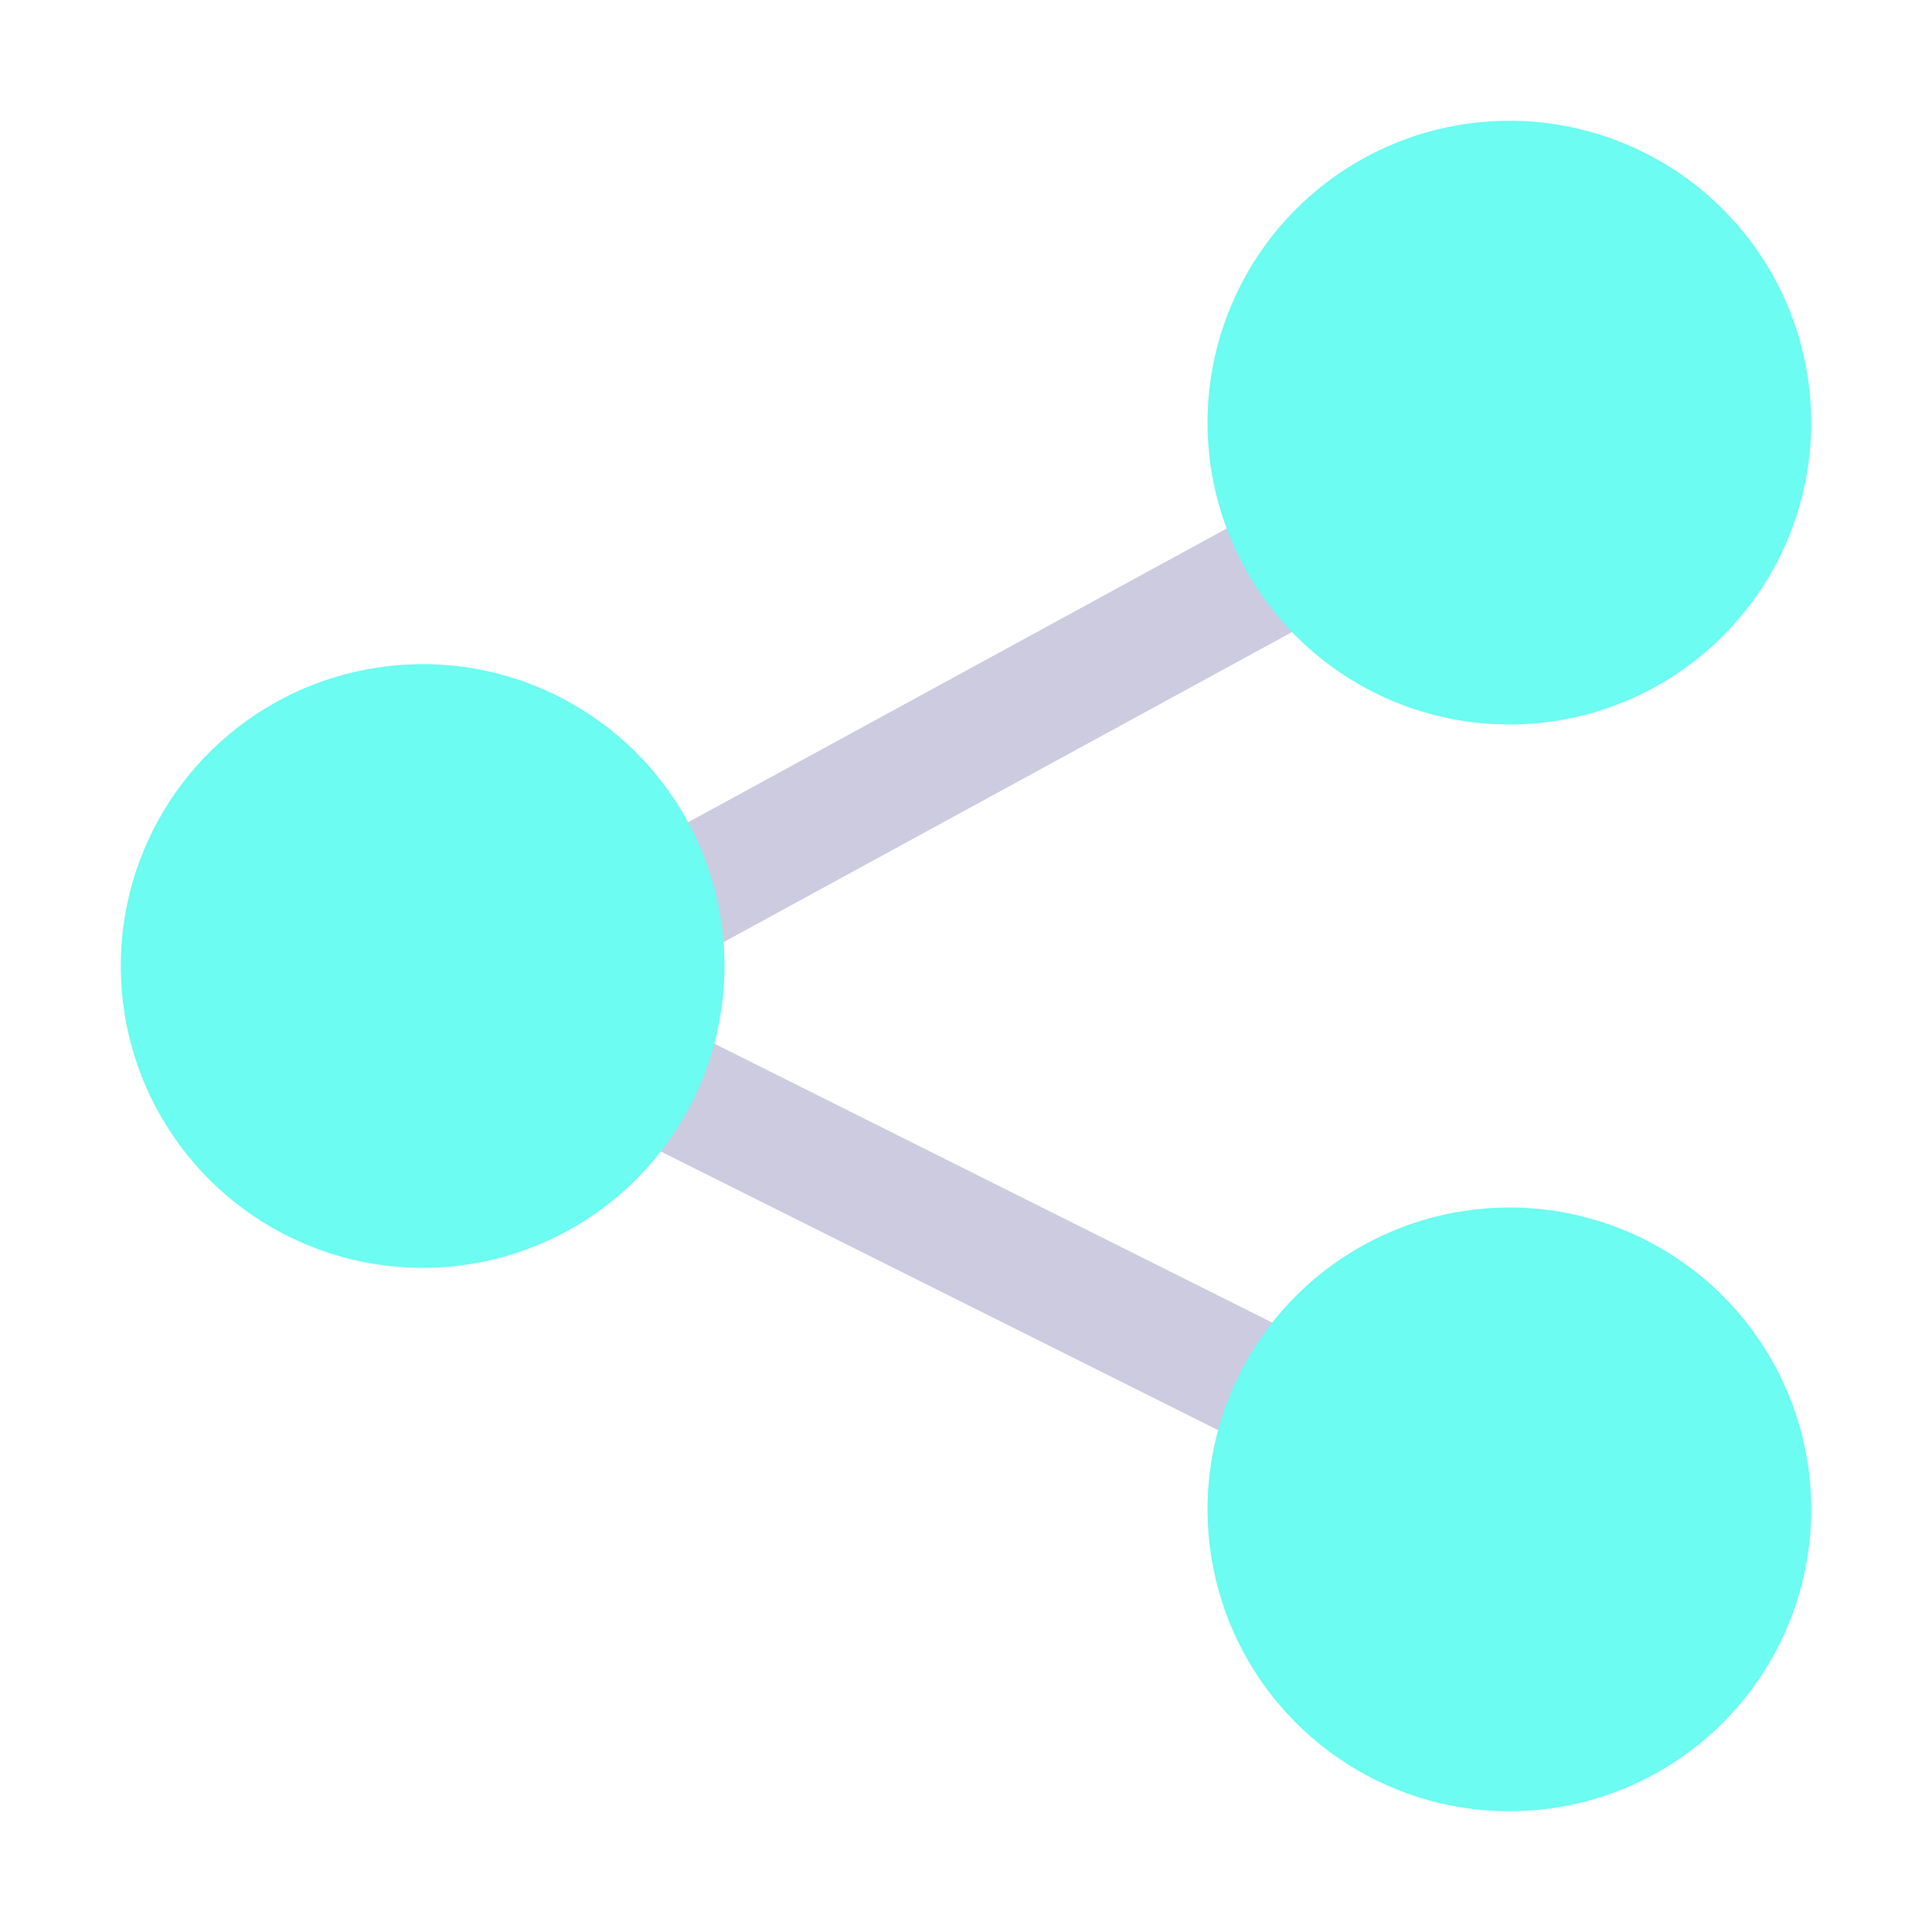
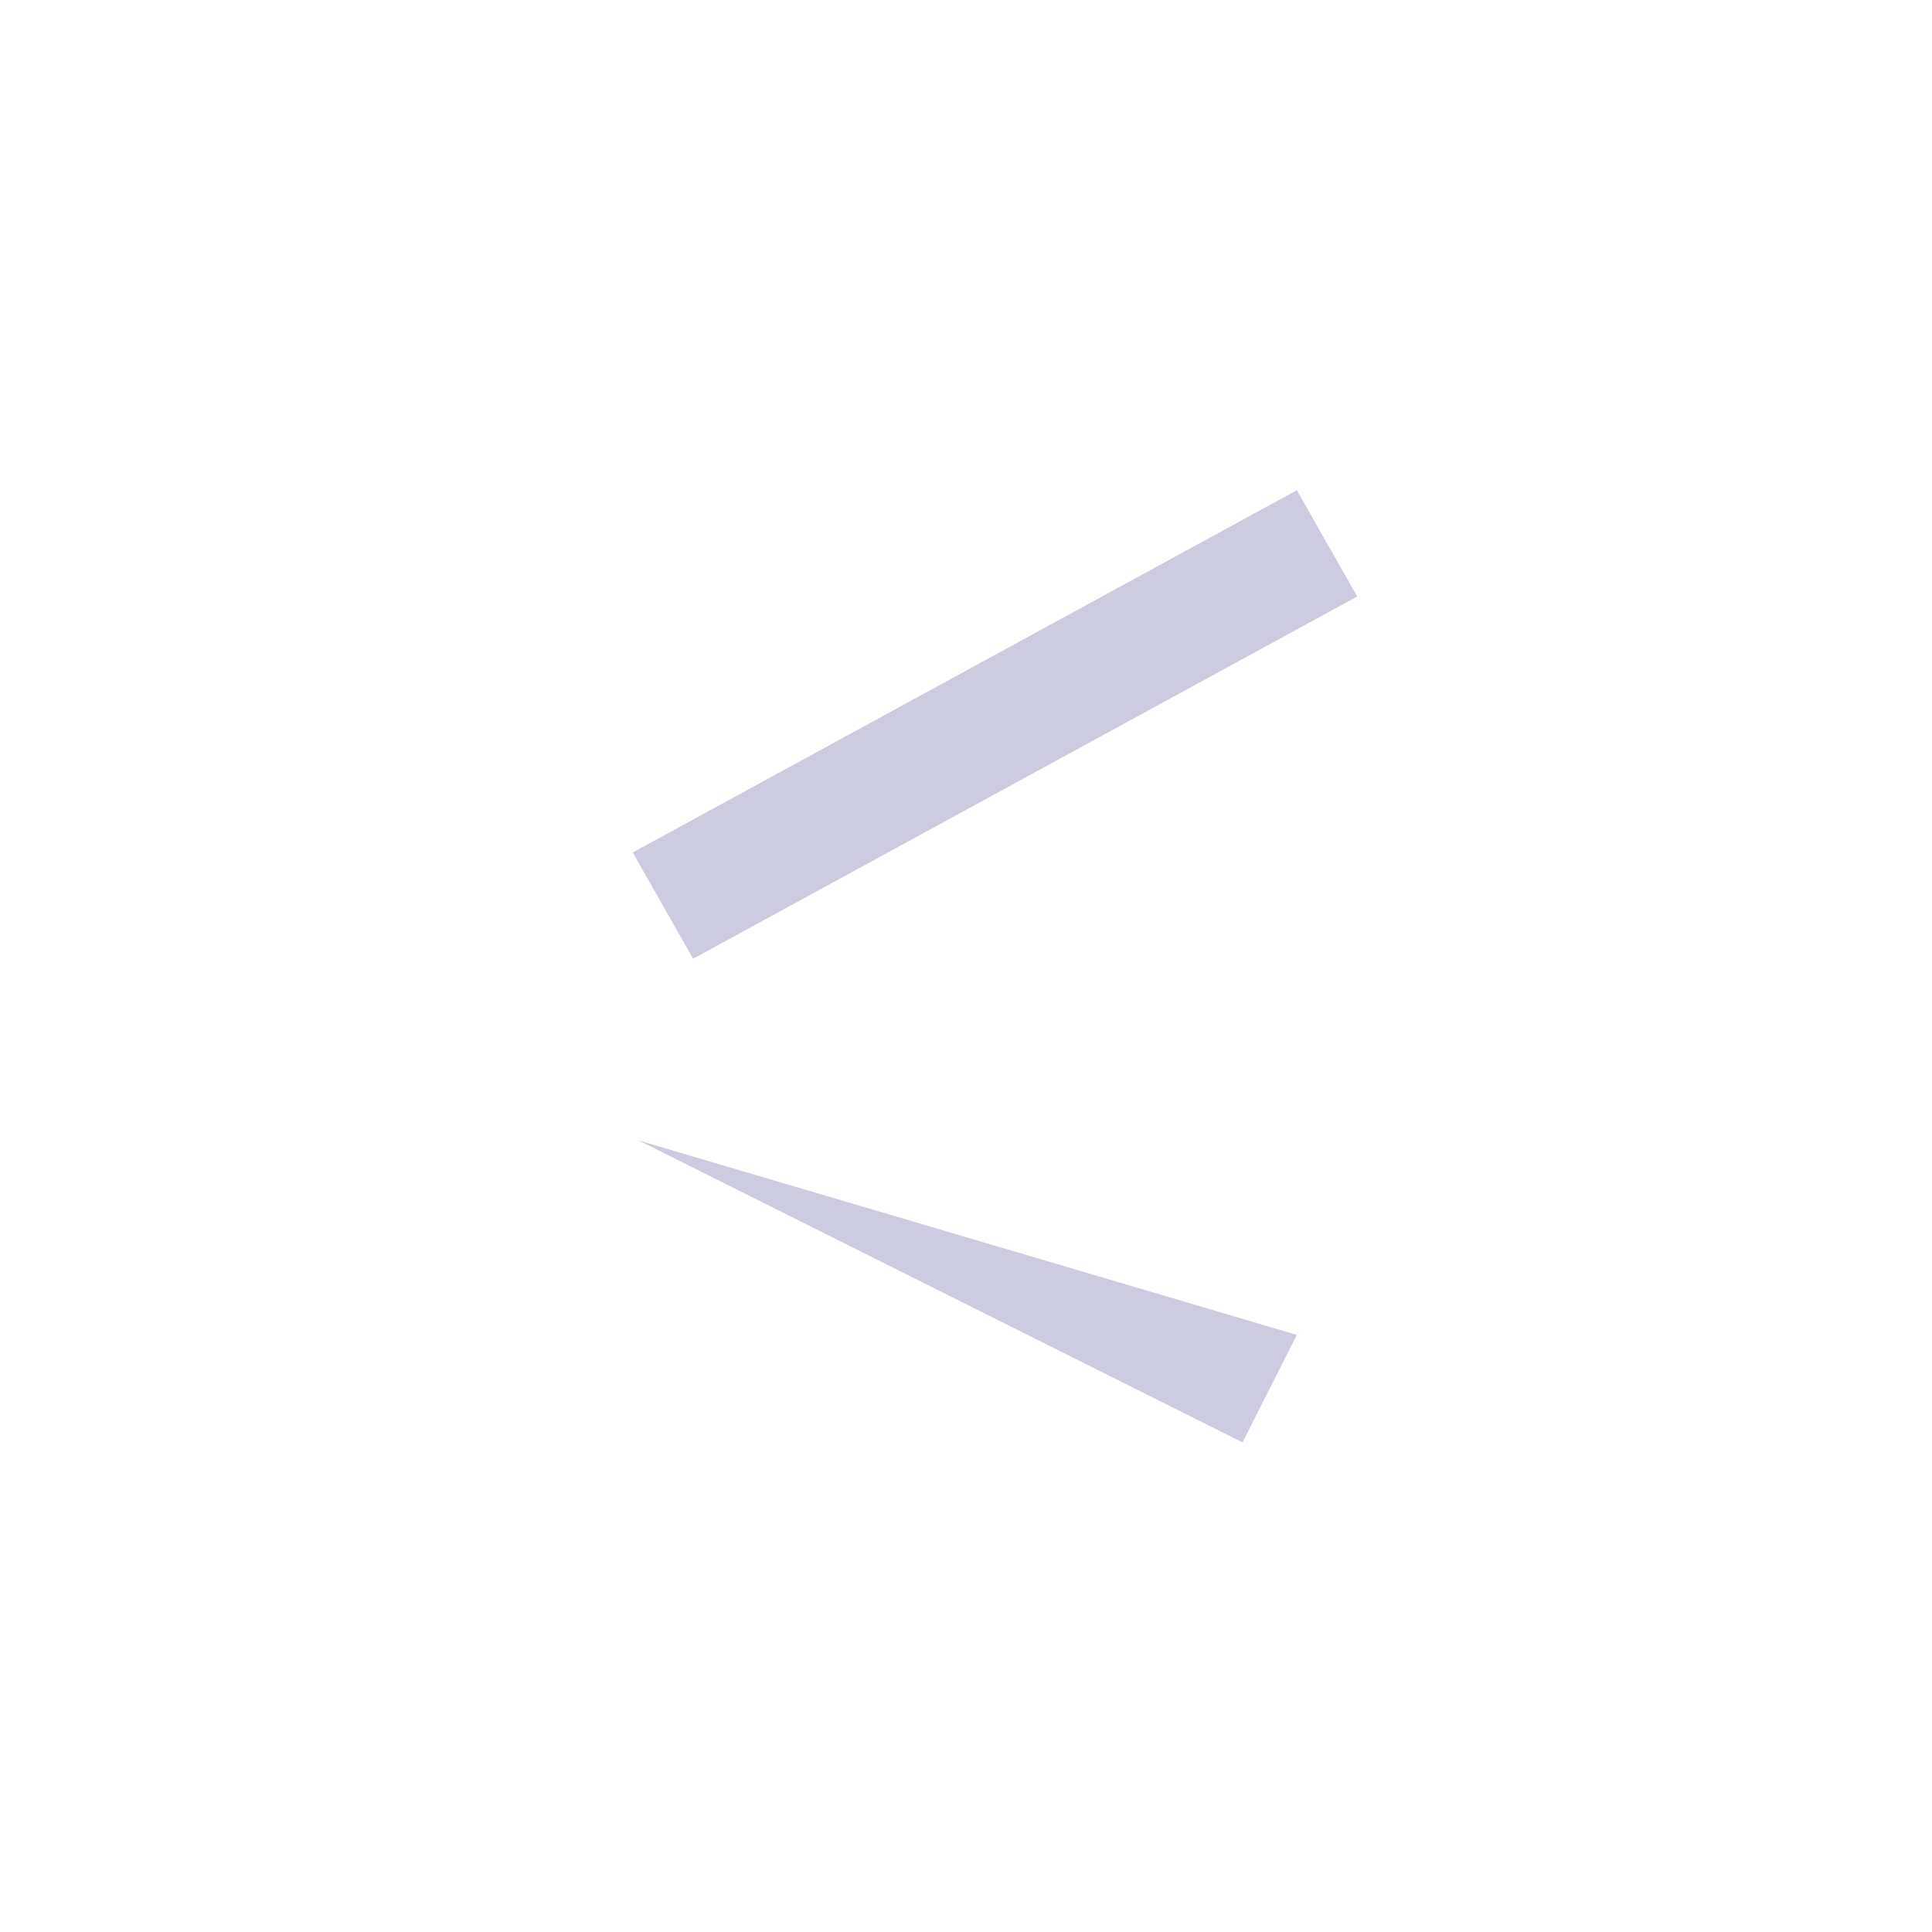
<svg xmlns="http://www.w3.org/2000/svg" width="60" height="60" viewBox="0 0 60 60" fill="none">
-   <path d="M21.525 29.775L19.65 26.475L40.275 15.225L42.15 18.525L21.525 29.775ZM40.275 41.456L21.525 32.081L19.838 35.419L38.588 44.794L40.275 41.456Z" fill="#9D99C1" fill-opacity="0.5" />
-   <path d="M37.5 13.125C37.5 11.271 38.05 9.458 39.08 7.917C40.11 6.375 41.574 5.173 43.287 4.464C45 3.754 46.885 3.568 48.704 3.93C50.523 4.292 52.193 5.185 53.504 6.496C54.815 7.807 55.708 9.477 56.07 11.296C56.432 13.115 56.246 15 55.536 16.713C54.827 18.426 53.625 19.89 52.084 20.92C50.542 21.95 48.729 22.5 46.875 22.5C44.389 22.5 42.004 21.512 40.246 19.754C38.488 17.996 37.5 15.611 37.5 13.125ZM46.875 37.5C45.021 37.5 43.208 38.05 41.666 39.08C40.125 40.11 38.923 41.574 38.214 43.287C37.504 45 37.318 46.885 37.68 48.704C38.042 50.523 38.935 52.193 40.246 53.504C41.557 54.815 43.227 55.708 45.046 56.07C46.865 56.432 48.75 56.246 50.463 55.536C52.176 54.827 53.64 53.625 54.67 52.084C55.7 50.542 56.25 48.729 56.25 46.875C56.25 44.389 55.262 42.004 53.504 40.246C51.746 38.488 49.361 37.5 46.875 37.5ZM13.125 20.625C11.271 20.625 9.458 21.175 7.917 22.205C6.375 23.235 5.173 24.699 4.464 26.412C3.754 28.125 3.568 30.01 3.93 31.829C4.292 33.648 5.185 35.318 6.496 36.629C7.807 37.94 9.477 38.833 11.296 39.195C13.115 39.557 15 39.371 16.713 38.661C18.426 37.952 19.89 36.75 20.92 35.209C21.95 33.667 22.5 31.854 22.5 30C22.5 28.769 22.258 27.55 21.786 26.412C21.315 25.275 20.625 24.241 19.754 23.371C18.884 22.5 17.85 21.81 16.713 21.339C15.575 20.867 14.356 20.625 13.125 20.625Z" fill="#6CFCF1" />
+   <path d="M21.525 29.775L19.65 26.475L40.275 15.225L42.15 18.525L21.525 29.775ZM40.275 41.456L19.838 35.419L38.588 44.794L40.275 41.456Z" fill="#9D99C1" fill-opacity="0.5" />
</svg>